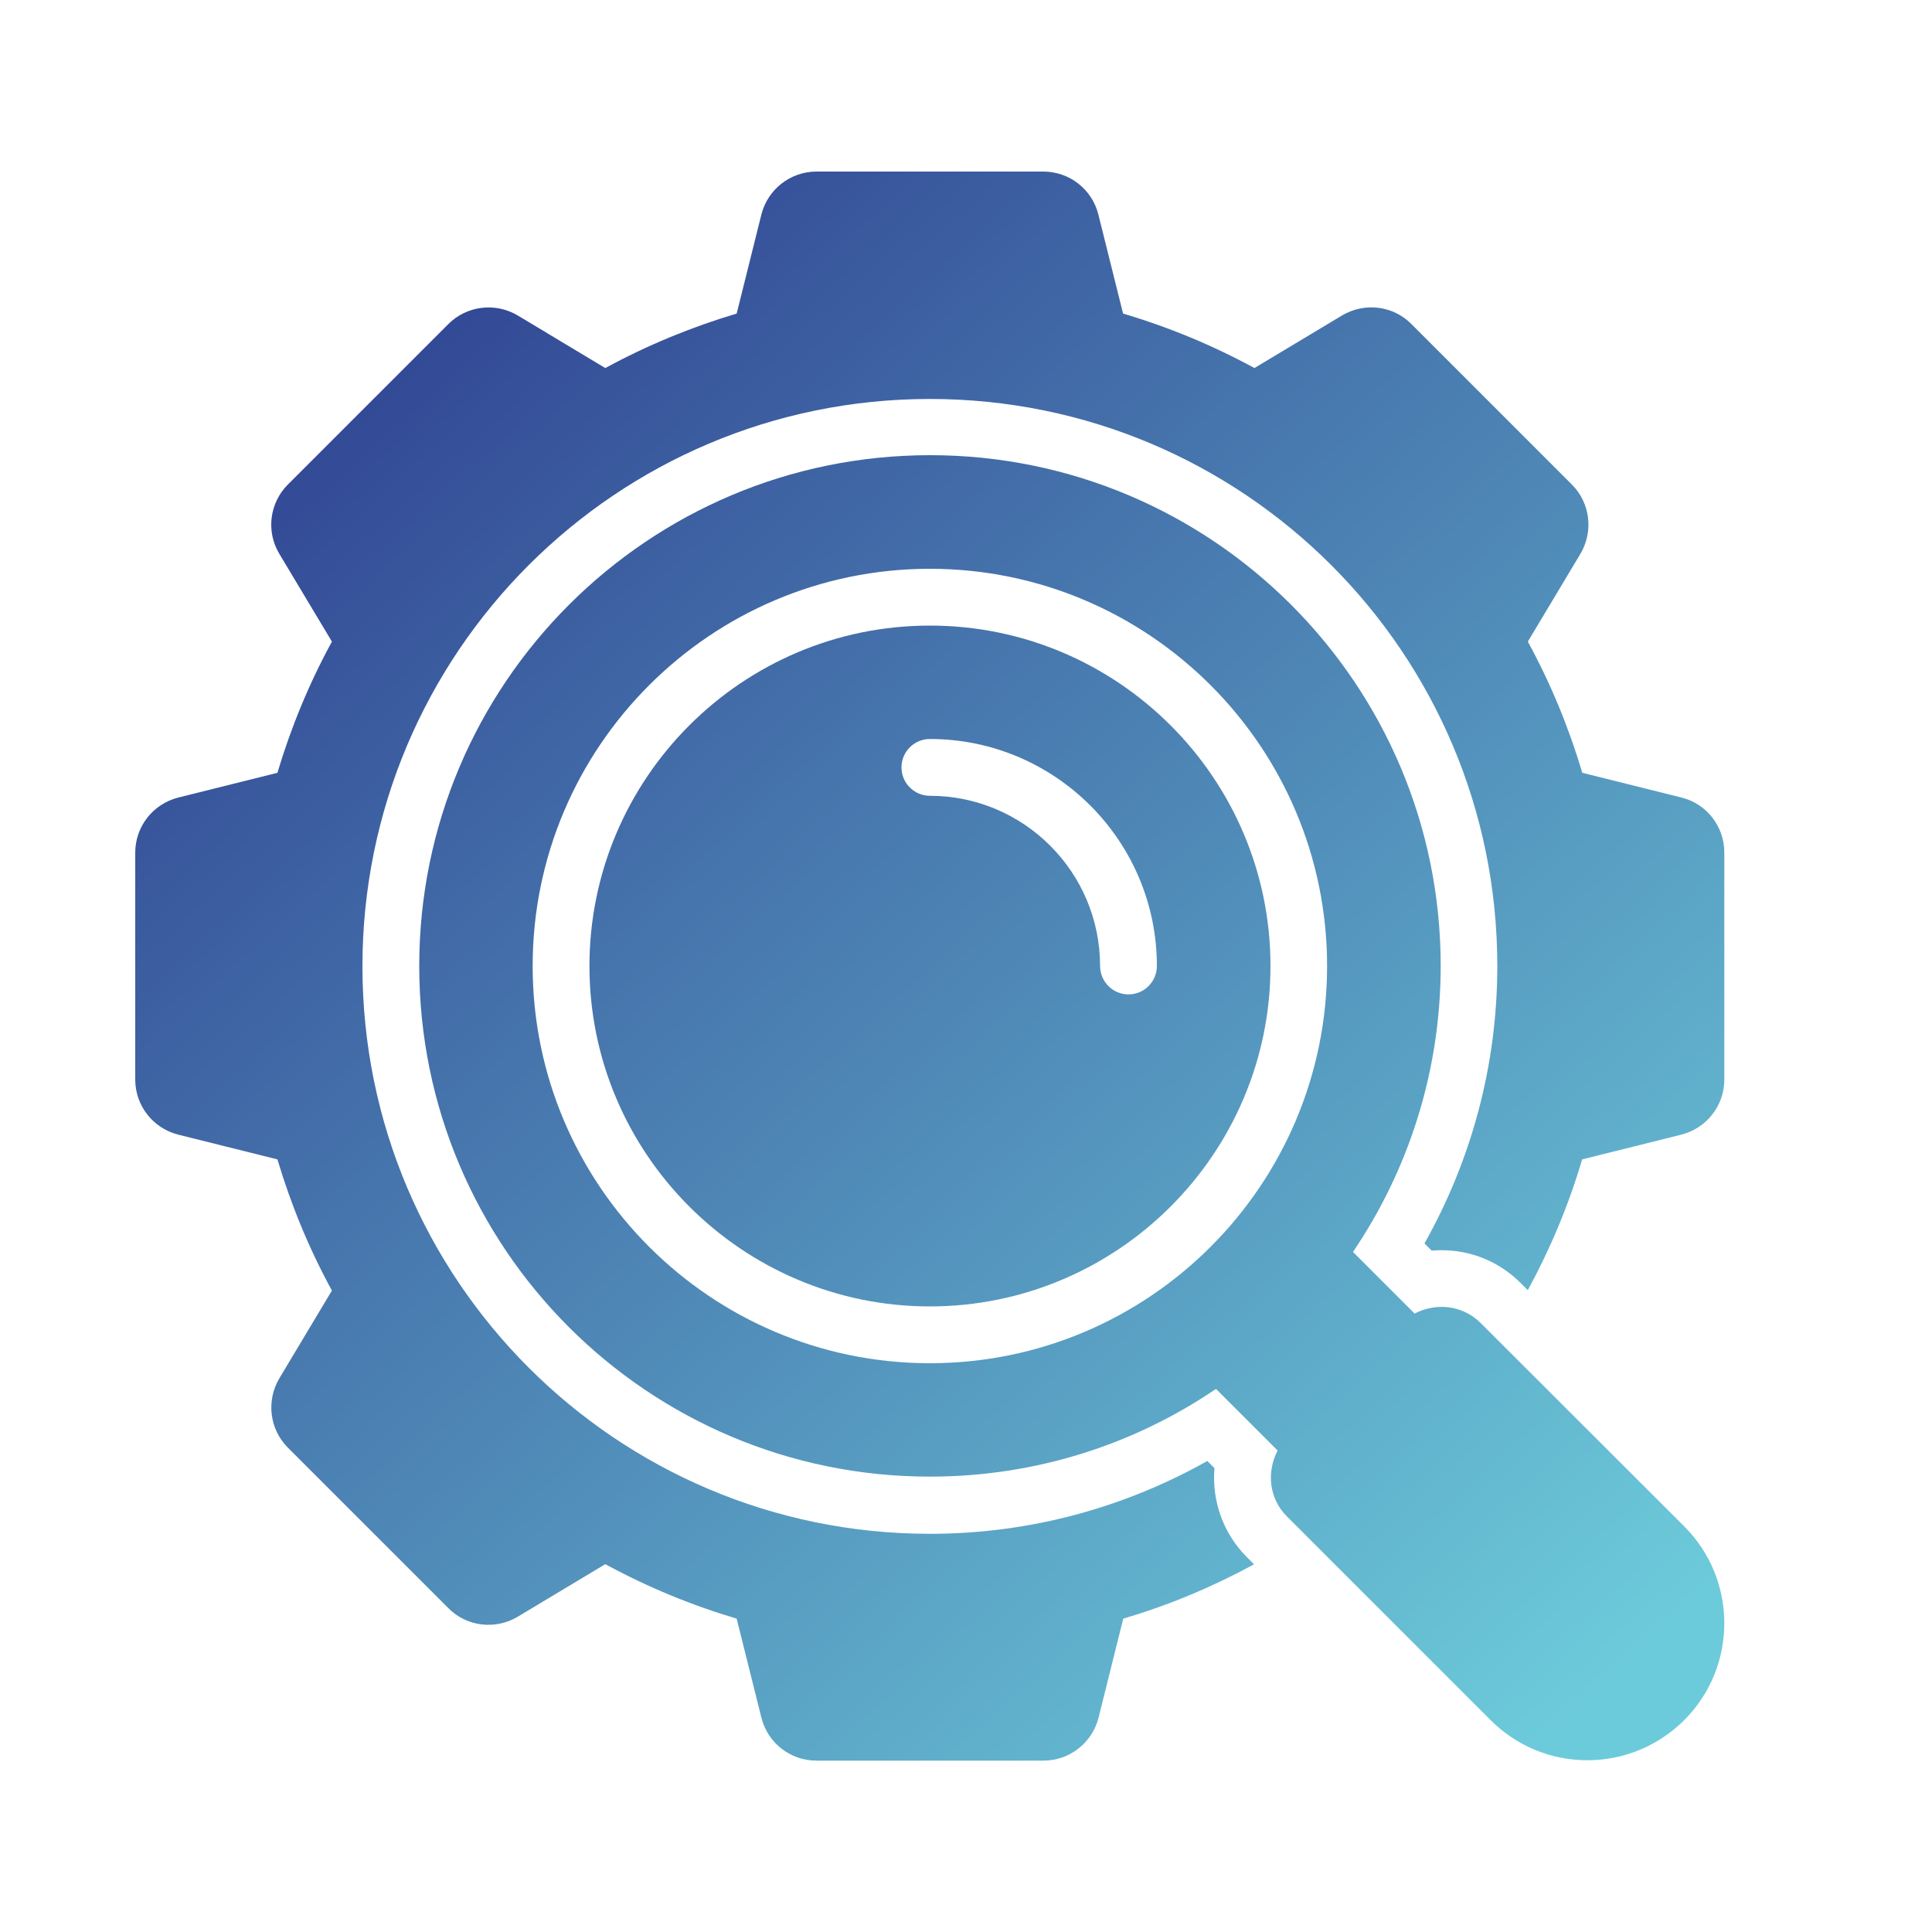
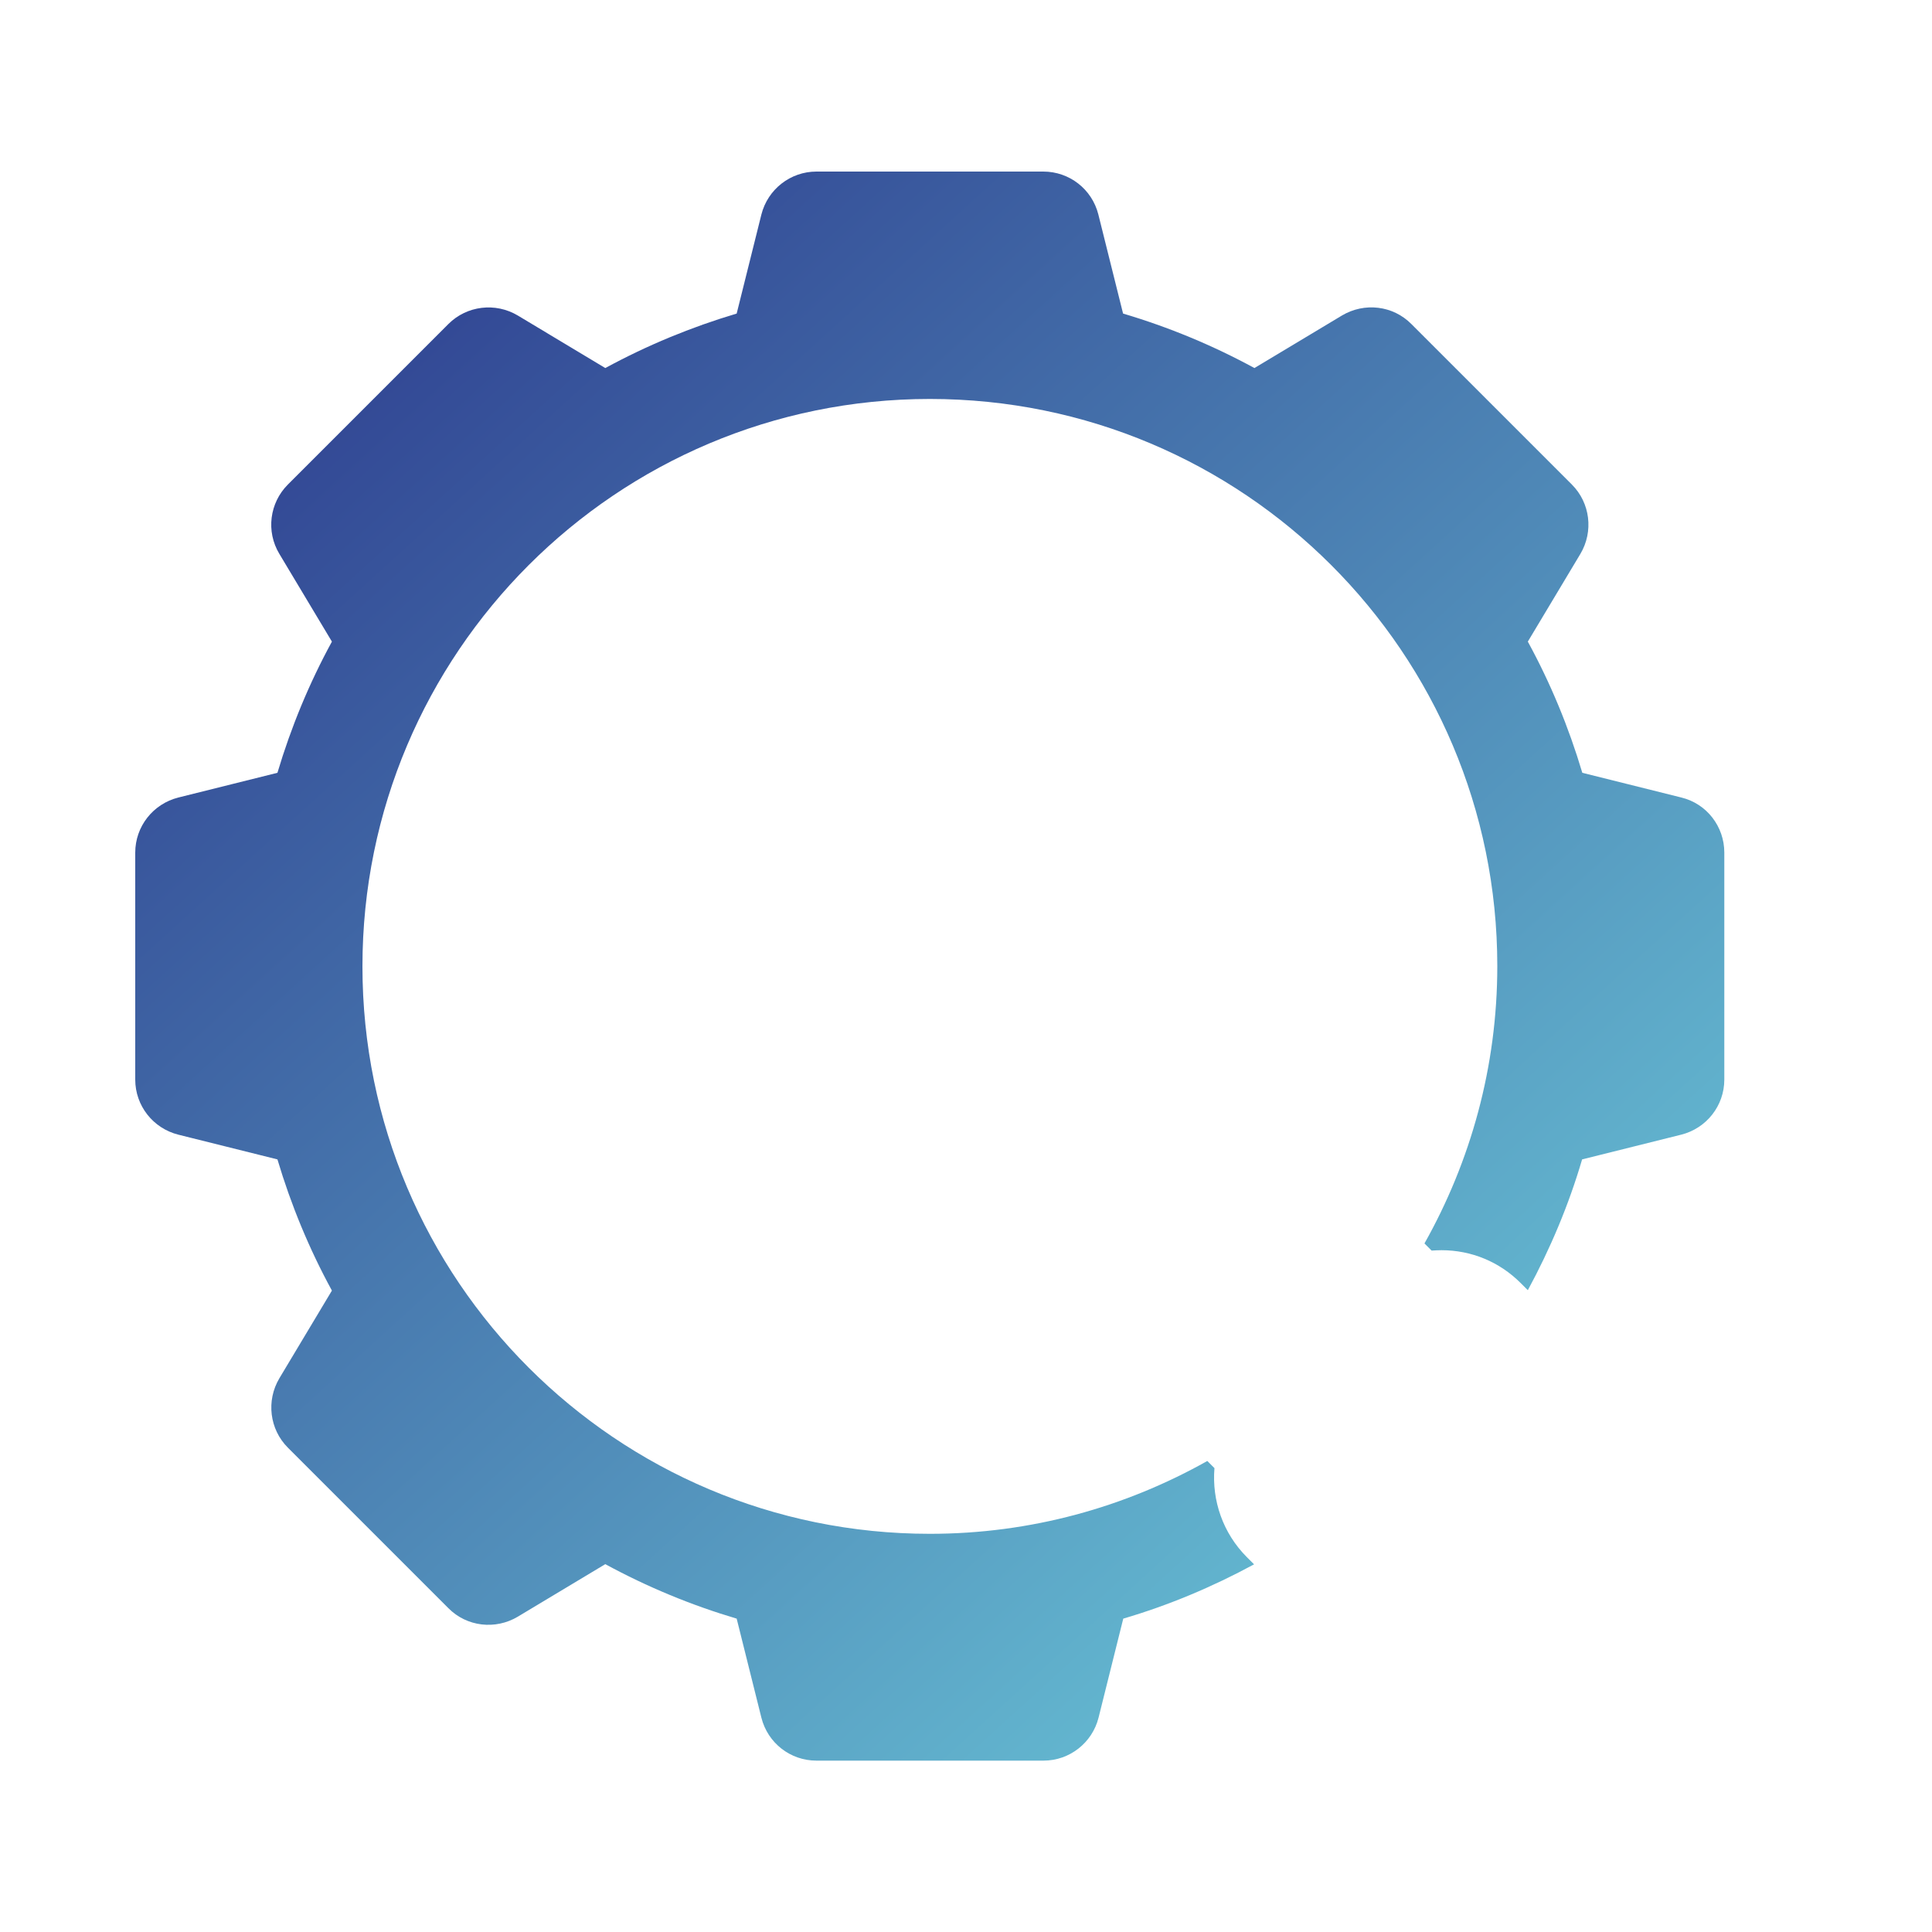
<svg xmlns="http://www.w3.org/2000/svg" version="1.1" id="Layer_1" x="0px" y="0px" viewBox="0 0 100 100" style="enable-background:new 0 0 100 100;" xml:space="preserve">
  <style type="text/css">
	.st0{fill-rule:evenodd;clip-rule:evenodd;fill:url(#SVGID_1_);}
	.st1{fill-rule:evenodd;clip-rule:evenodd;fill:url(#SVGID_00000032635216501729444530000013483525193354990523_);}
	.st2{fill-rule:evenodd;clip-rule:evenodd;fill:url(#SVGID_00000116205429561448913170000013624594237551295361_);}
	.st3{fill-rule:evenodd;clip-rule:evenodd;fill:url(#SVGID_00000106865623943718088910000008703812169515145906_);}
	.st4{fill-rule:evenodd;clip-rule:evenodd;fill:url(#SVGID_00000157295756447529837470000011013446055988848518_);}
	.st5{fill:url(#SVGID_00000174599706920815902290000006466578076631707808_);}
	.st6{fill:url(#SVGID_00000017510806495047482970000006306233238437212331_);}
	.st7{fill:url(#SVGID_00000129886776125892934150000003085122740229926565_);}
	.st8{fill:url(#SVGID_00000065062598799607799150000011102574888037018287_);}
	.st9{fill:url(#SVGID_00000125599597510485707550000001310545275798605976_);}
	.st10{fill:url(#SVGID_00000149356741857990428510000005187260466290383521_);}
	.st11{fill:url(#SVGID_00000133530318659255443700000016006315769760544404_);}
	.st12{fill:url(#SVGID_00000018200185608580576360000018284475416288222851_);}
	.st13{fill:url(#SVGID_00000109732571669943339940000009639277077740611499_);}
	.st14{fill:url(#SVGID_00000122705039302207545950000001354621703817019280_);}
	.st15{fill:url(#SVGID_00000111166704938830964740000013739286229643456655_);}
	.st16{fill:url(#SVGID_00000134215660844734352150000015644622411178493111_);}
	.st17{fill:url(#SVGID_00000015341010244963325250000015314515271420459653_);}
	.st18{fill:url(#SVGID_00000062156526540707653690000008960715814996350130_);}
	.st19{fill:url(#SVGID_00000124884653067837631460000004685936881313178011_);}
	.st20{fill:url(#SVGID_00000127757987579593902880000015839925120804555961_);}
	.st21{fill:url(#SVGID_00000042726347987158915200000005674206270855684752_);}
	.st22{fill:url(#SVGID_00000073706352069739303250000005180483001373775002_);}
	.st23{fill:url(#SVGID_00000085951085629230789620000011763331453391024308_);}
	.st24{fill:url(#SVGID_00000098940357607345677110000002352287814849833145_);}
	.st25{fill:url(#SVGID_00000091700857791800375400000005015282037880764810_);}
	.st26{fill:url(#SVGID_00000007424894961874832070000007824652505676100533_);}
</style>
  <g id="_x31_9">
    <linearGradient id="SVGID_1_" gradientUnits="userSpaceOnUse" x1="11.357" y1="9.594" x2="82.593" y2="87.862">
      <stop offset="0" style="stop-color:#2B378C" />
      <stop offset="1" style="stop-color:#6CCBDA" />
    </linearGradient>
    <path style="fill:url(#SVGID_1_);" d="M87.03,41.28l-5.13-1.28c-0.7-2.35-1.64-4.63-2.82-6.79l2.72-4.54   c0.69-1.16,0.51-2.64-0.44-3.59l-8.31-8.31c-0.95-0.96-2.43-1.13-3.59-0.44l-4.53,2.72c-2.17-1.18-4.44-2.12-6.8-2.82l-1.28-5.13   c-0.33-1.31-1.5-2.22-2.85-2.22H42.26c-1.35,0-2.52,0.92-2.85,2.22l-1.28,5.13c-2.35,0.7-4.63,1.64-6.8,2.82l-4.53-2.72   c-1.16-0.69-2.64-0.51-3.59,0.44l-8.31,8.31c-0.95,0.95-1.14,2.43-0.44,3.59l2.72,4.54c-1.18,2.16-2.12,4.44-2.82,6.79l-5.13,1.28   c-1.31,0.33-2.23,1.5-2.23,2.85v11.75c0,1.35,0.92,2.52,2.23,2.85l5.13,1.28c0.7,2.35,1.64,4.63,2.82,6.79l-2.72,4.54   c-0.69,1.16-0.51,2.64,0.44,3.59l8.31,8.31c0.95,0.96,2.43,1.13,3.59,0.44l4.53-2.72c2.17,1.18,4.44,2.12,6.8,2.82l1.28,5.13   c0.33,1.31,1.5,2.22,2.85,2.22h11.75c1.35,0,2.52-0.92,2.85-2.22l1.28-5.13c2.35-0.69,4.61-1.64,6.77-2.81l-0.37-0.37   c-1.24-1.24-1.82-2.93-1.68-4.61l-0.37-0.37c-4.25,2.39-9.14,3.77-14.36,3.77c-16.22,0-29.37-13.15-29.37-29.37   c0-16.22,13.15-29.37,29.37-29.37S77.5,33.78,77.5,50c0,5.22-1.38,10.11-3.77,14.36l0.37,0.37c0.17-0.01,0.34-0.02,0.51-0.02   c1.55,0,3,0.6,4.1,1.7l0.37,0.37c1.17-2.16,2.12-4.42,2.81-6.77l5.13-1.28c1.31-0.33,2.23-1.5,2.23-2.85V44.13   C89.25,42.78,88.34,41.6,87.03,41.28z" />
    <linearGradient id="SVGID_00000047738888615594255510000017869521291966004914_" gradientUnits="userSpaceOnUse" x1="11.357" y1="9.594" x2="82.593" y2="87.862">
      <stop offset="0" style="stop-color:#2B378C" />
      <stop offset="1" style="stop-color:#6CCBDA" />
    </linearGradient>
-     <path style="fill:url(#SVGID_00000047738888615594255510000017869521291966004914_);" d="M76.64,68.48   c-0.93-0.93-2.31-1.07-3.42-0.49l-3.19-3.19c2.86-4.22,4.54-9.32,4.54-14.81c0-14.6-11.84-26.43-26.43-26.43S21.7,35.4,21.7,50   c0,14.6,11.84,26.43,26.43,26.43c5.49,0,10.58-1.67,14.81-4.54l3.19,3.19c-0.58,1.11-0.45,2.49,0.49,3.42l10.53,10.53   c1.34,1.34,3.12,2.08,5.01,2.08c1.89,0,3.67-0.74,5.02-2.08c2.76-2.77,2.76-7.26,0-10.02L76.64,68.48z M27.57,50   c0-11.34,9.22-20.56,20.56-20.56S68.69,38.66,68.69,50s-9.22,20.56-20.56,20.56S27.57,61.34,27.57,50z" />
    <linearGradient id="SVGID_00000154427978546931184800000002574896595684634029_" gradientUnits="userSpaceOnUse" x1="11.357" y1="9.594" x2="82.593" y2="87.862">
      <stop offset="0" style="stop-color:#2B378C" />
      <stop offset="1" style="stop-color:#6CCBDA" />
    </linearGradient>
-     <path style="fill:url(#SVGID_00000154427978546931184800000002574896595684634029_);" d="M48.13,32.38   c-9.72,0-17.62,7.91-17.62,17.62s7.91,17.62,17.62,17.62S65.76,59.72,65.76,50S57.85,32.38,48.13,32.38z M58.41,51.47   c-0.81,0-1.47-0.66-1.47-1.47c0-4.86-3.95-8.81-8.81-8.81c-0.81,0-1.47-0.66-1.47-1.47c0-0.81,0.66-1.47,1.47-1.47   c6.48,0,11.75,5.27,11.75,11.75C59.88,50.81,59.22,51.47,58.41,51.47z" />
  </g>
</svg>